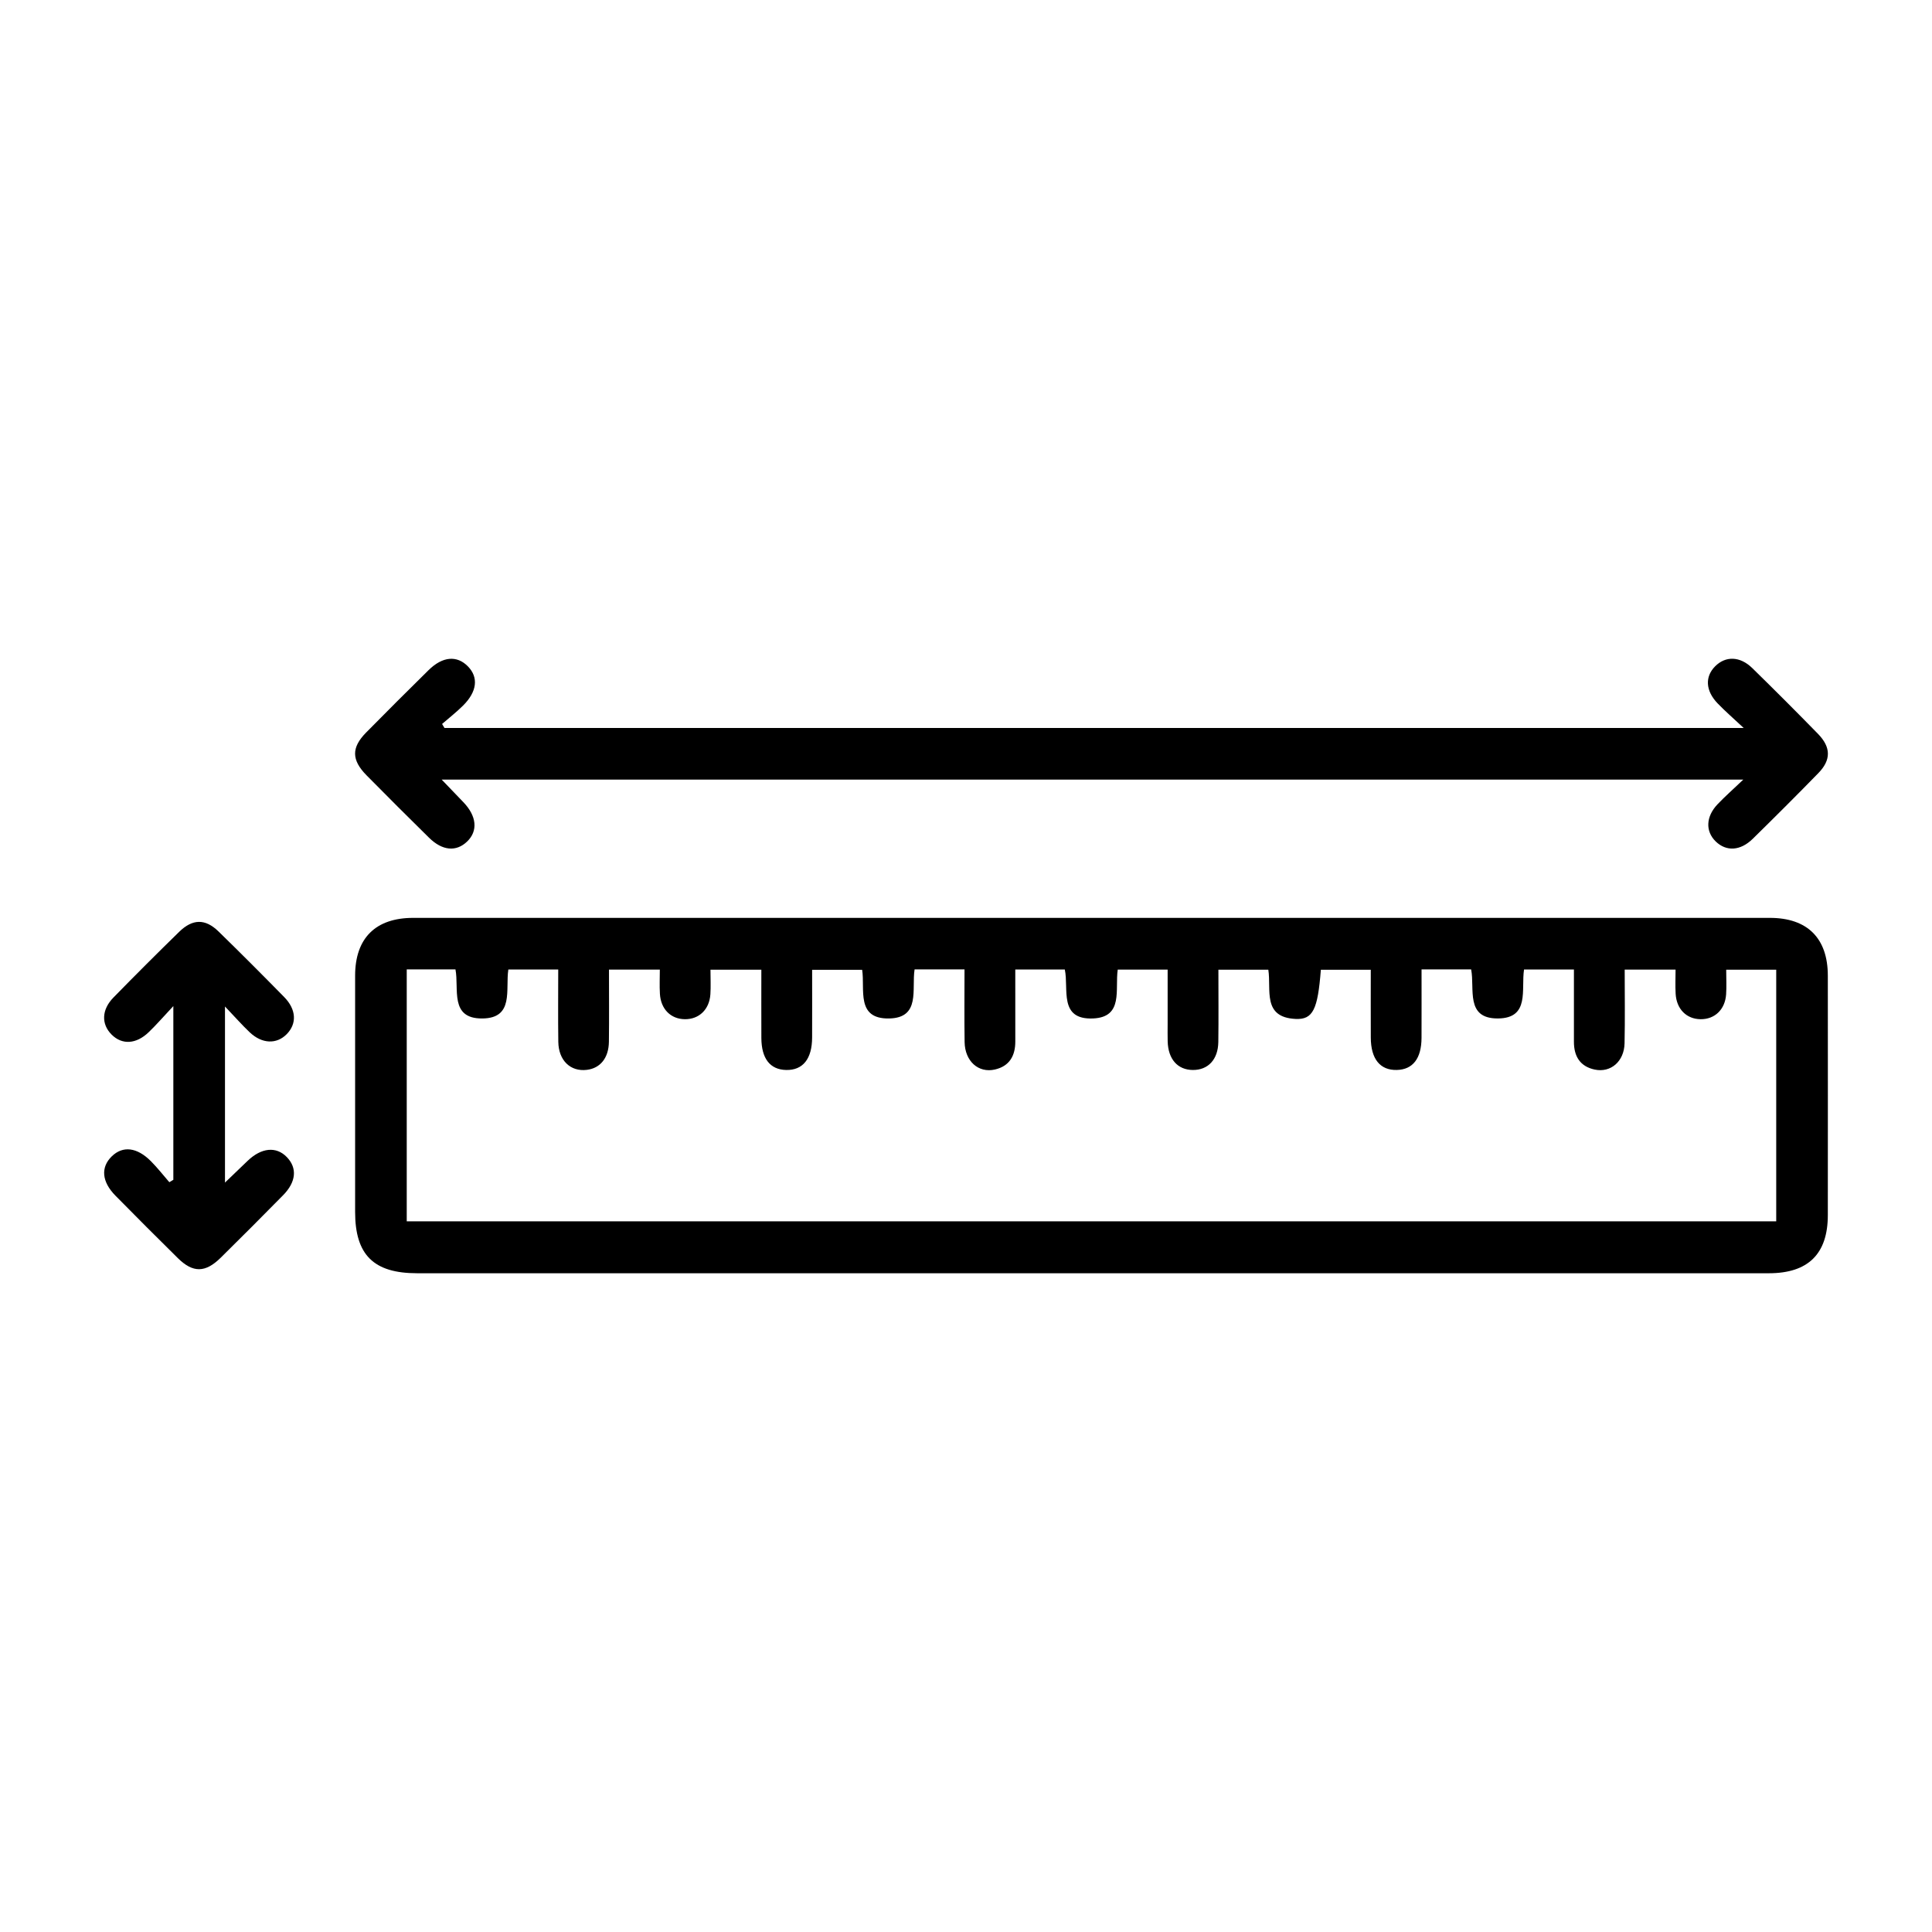
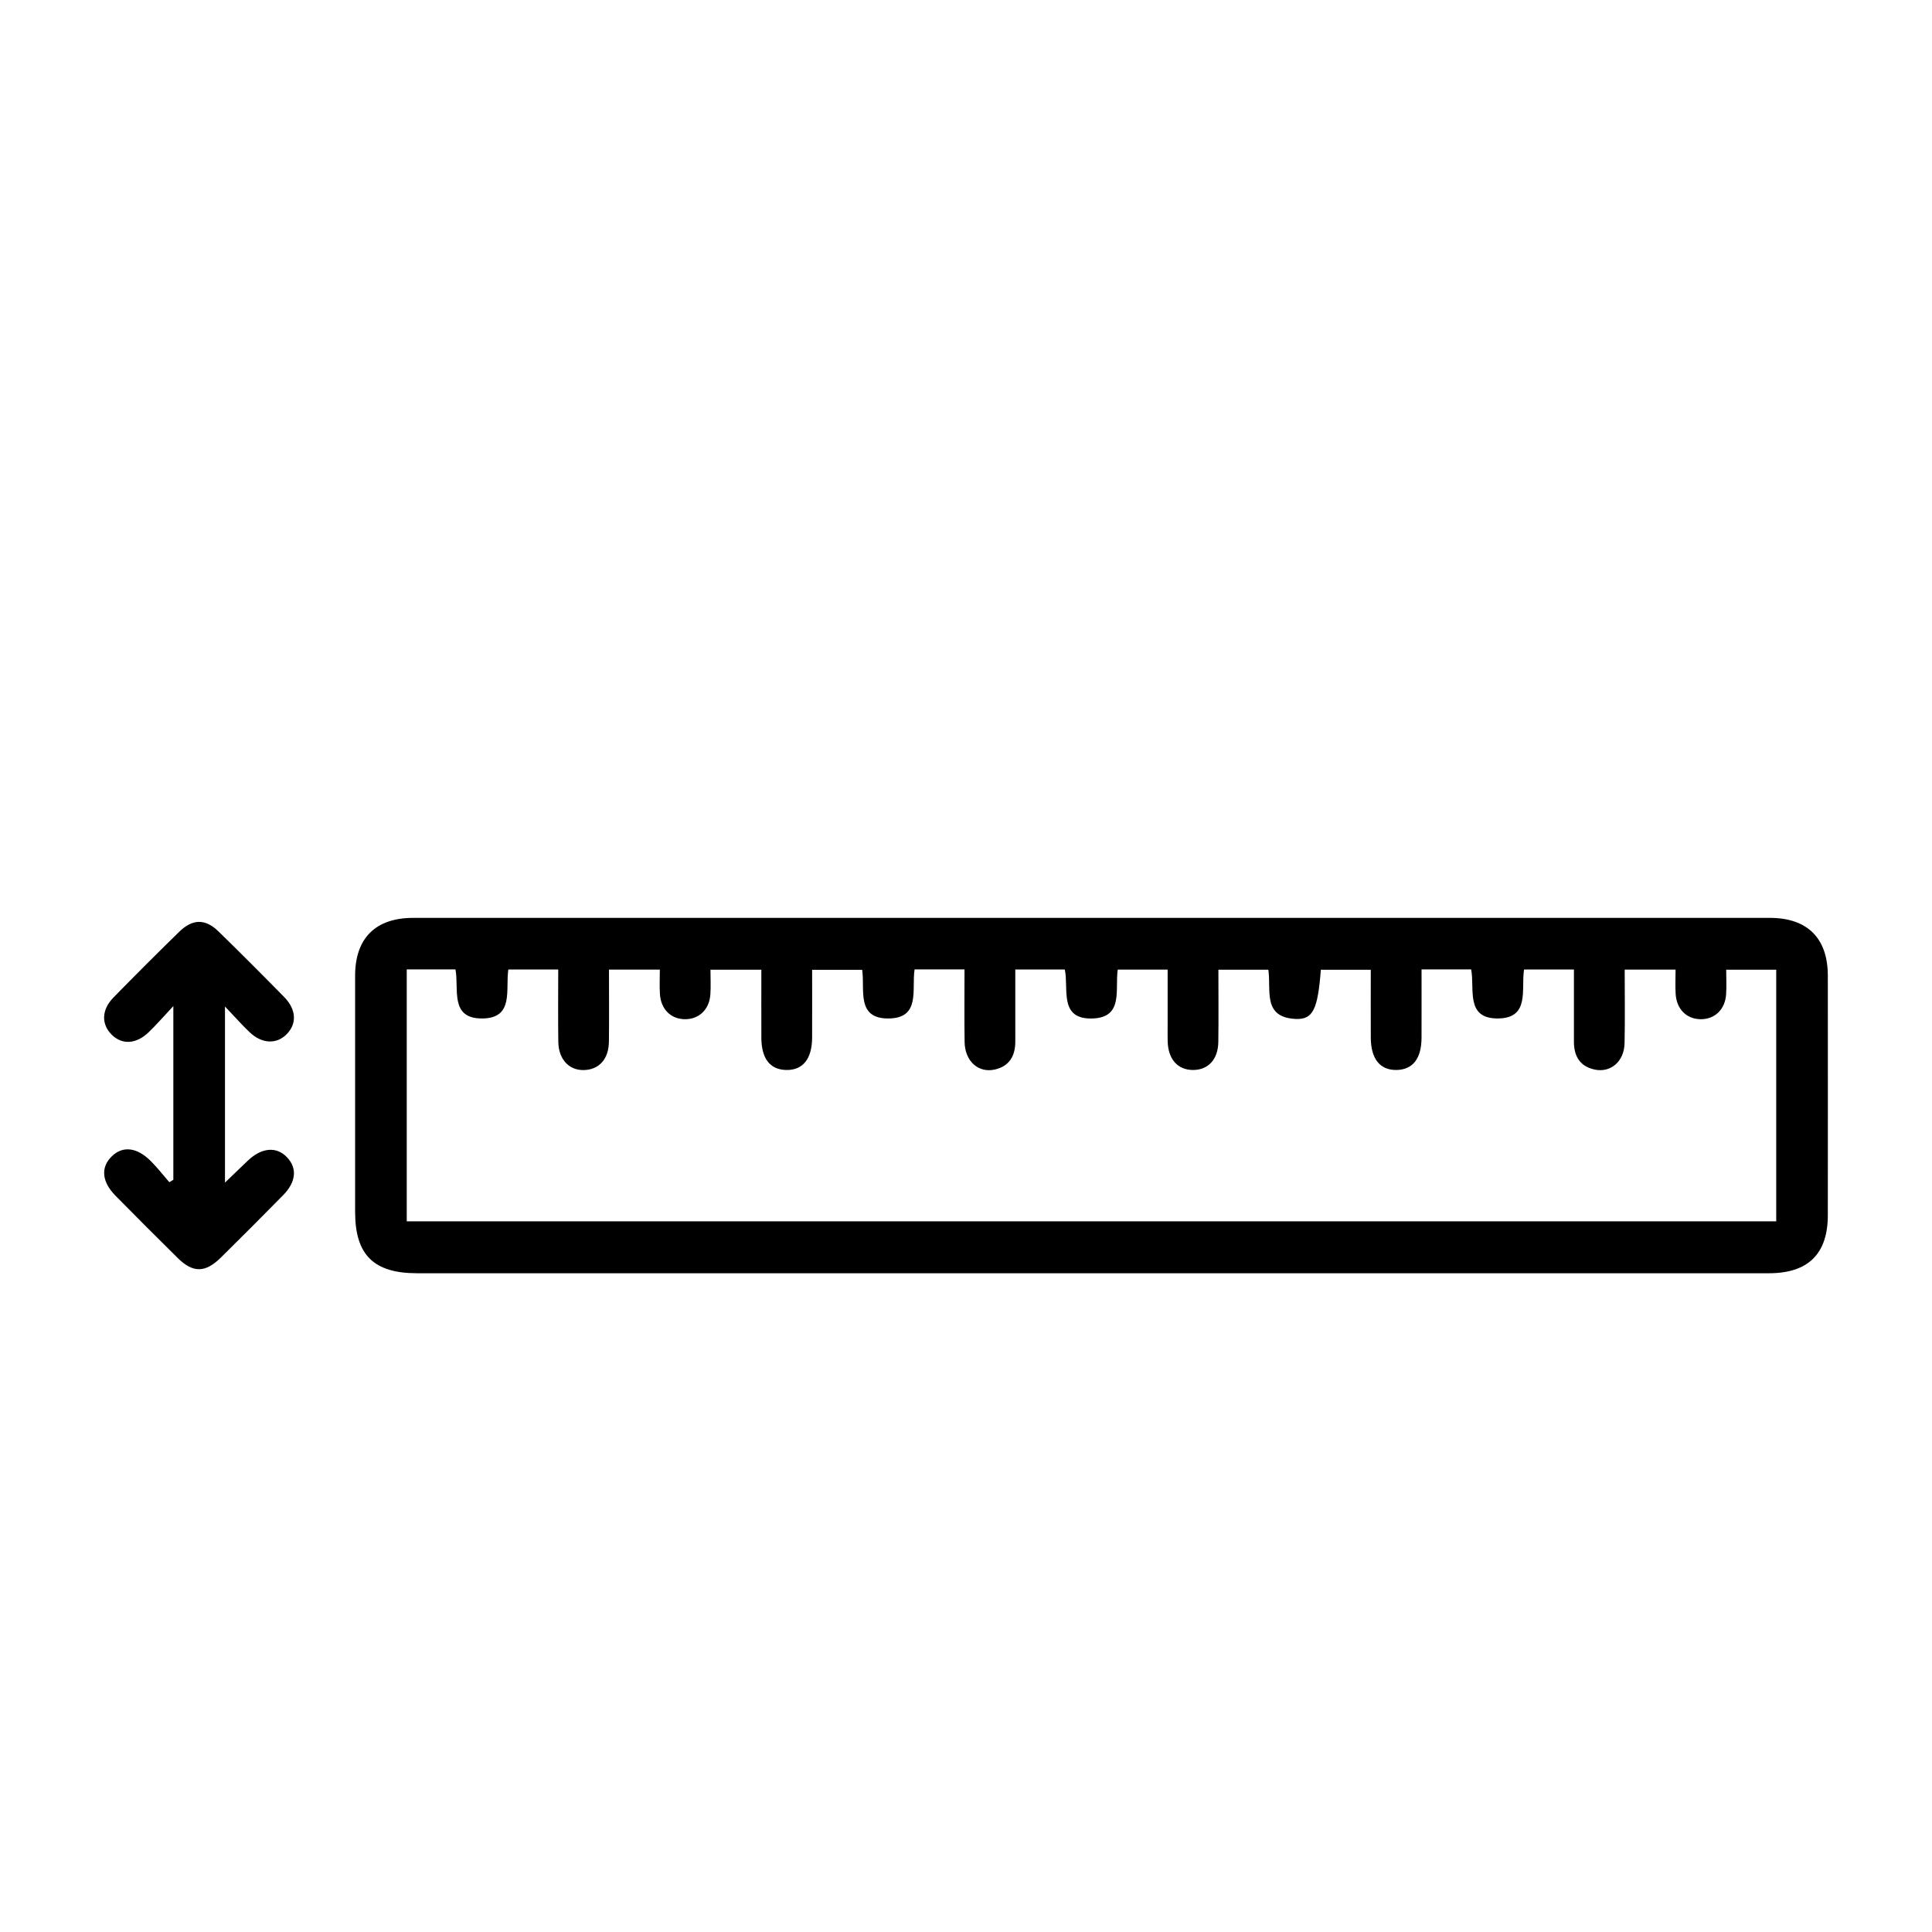
<svg xmlns="http://www.w3.org/2000/svg" id="Camada_1" data-name="Camada 1" viewBox="0 0 1000 1000">
  <defs>
    <style>
      .cls-1 {
        fill: #000;
        stroke-width: 0px;
      }
    </style>
  </defs>
  <path class="cls-1" d="M564.11,659.03c-116.08,0-232.16,0-348.23,0-22.48,0-32.07-9.5-32.07-31.73,0-40.78-.03-81.56,0-122.35.02-19.33,10.57-29.86,30.04-29.86,234.07-.02,468.15-.02,702.22,0,19.45,0,29.99,10.54,30.01,29.89.04,41.33.03,82.66,0,123.99-.01,20.02-10.16,30.05-30.46,30.06-117.17.02-234.35,0-351.52,0ZM210.55,632.15h708.82v-130.23h-25.89c0,4.64.23,8.74-.05,12.79-.54,7.84-5.91,12.91-13.21,12.83-7.27-.08-12.45-5.21-12.91-13.13-.24-4.22-.04-8.46-.04-12.54h-26.33c0,13.06.2,25.6-.07,38.13-.2,9.37-7.13,15.39-15.5,13.6-7.55-1.62-10.72-6.9-10.71-14.39.02-12.46,0-24.93,0-37.41h-25.82c-1.58,10.36,3.12,25.2-13.45,25.35-17.1.15-11.96-15.34-13.93-25.4h-25.67c0,12.08.04,23.77-.01,35.45-.05,10.69-4.5,16.41-12.79,16.61-8.65.21-13.43-5.67-13.47-16.74-.05-11.67-.01-23.34-.01-35.11h-25.84c-1.59,20.56-4.07,25.87-13.08,25.44-17.38-.83-12.5-15.15-14.11-25.48h-25.84c0,12.86.13,25.14-.04,37.42-.13,9.09-5.33,14.56-13.24,14.48-7.84-.08-12.72-5.6-12.97-14.77-.08-3.01-.02-6.02-.02-9.03,0-9.44,0-18.88,0-28.16h-25.83c-1.5,10.25,3.1,24.62-12.78,25.29-17.92.75-12.47-15.34-14.62-25.34h-25.63c0,12.7-.03,24.95.01,37.2.03,7.45-3.01,12.83-10.53,14.56-8.59,1.98-15.55-4.32-15.71-14.19-.19-12.48-.05-24.96-.05-37.63h-25.84c-1.6,10.23,3.25,25.14-13.26,25.41-17.2.27-12.33-15.06-13.88-25.18h-25.89c0,12.11.04,23.59-.01,35.06-.04,11.08-4.8,16.97-13.45,16.78-8.31-.18-12.77-5.88-12.82-16.57-.05-11.69-.01-23.38-.01-35.34h-26.33c0,4.63.23,8.73-.05,12.79-.54,7.85-5.9,12.92-13.2,12.84-7.28-.07-12.46-5.2-12.92-13.12-.25-4.22-.04-8.47-.04-12.55h-26.32c0,12.78.11,25.04-.04,37.31-.1,8.42-4.46,13.75-11.44,14.58-8.47,1.01-14.62-4.86-14.75-14.53-.17-12.46-.04-24.93-.04-37.42h-25.82c-1.58,10.35,3.12,25.2-13.44,25.35-17.11.16-11.98-15.32-13.93-25.4h-25.22v130.39Z" />
  <path class="cls-1" d="M89.72,610.65c0-174.47,0,87.29,0-89.9-5.23,5.57-8.81,9.74-12.76,13.52-6.52,6.26-13.79,6.61-19.17,1.25-5.43-5.41-5.26-12.88.93-19.21,11.2-11.46,22.54-22.79,34-33.98,6.96-6.8,13.52-6.89,20.35-.24,11.48,11.18,22.79,22.53,34.02,33.97,6.31,6.44,6.65,13.75,1.34,19.19-5.24,5.36-12.82,5.11-19.21-.96-3.99-3.79-7.64-7.95-12.77-13.33,0,176.78,0-84.93,0,91.14,4.31-4.14,7.99-7.65,11.65-11.19,7.18-6.92,14.87-7.68,20.37-1.99,5.46,5.65,4.85,12.84-1.97,19.76-10.68,10.85-21.43,21.63-32.27,32.32-7.97,7.84-14.34,7.91-22.16.22-10.85-10.68-21.59-21.47-32.28-32.31-7.14-7.24-7.77-14.69-1.95-20.38,5.69-5.57,13.07-4.76,20.31,2.54,3.38,3.4,6.34,7.2,9.49,10.83.7-.41,1.39-.83,2.09-1.24Z" />
-   <path class="cls-1" d="M230.08,376.8c174.47,0,495.26,0,672.45,0-5.57-5.23-9.74-8.81-13.52-12.76-6.26-6.52-6.61-13.79-1.25-19.17,5.41-5.43,12.88-5.26,19.21.93,11.46,11.2,22.79,22.54,33.98,34,6.8,6.96,6.89,13.52.24,20.35-11.18,11.48-22.53,22.79-33.97,34.02-6.44,6.31-13.75,6.65-19.19,1.34-5.36-5.24-5.11-12.82.96-19.21,3.79-3.99,7.95-7.64,13.33-12.77-176.78,0-497.62,0-673.69,0,4.14,4.31,7.65,7.99,11.19,11.65,6.92,7.18,7.68,14.87,1.99,20.37-5.65,5.46-12.84,4.85-19.76-1.97-10.85-10.68-21.63-21.43-32.32-32.27-7.84-7.97-7.91-14.34-.22-22.16,10.68-10.85,21.47-21.59,32.31-32.28,7.24-7.14,14.69-7.77,20.38-1.95,5.57,5.69,4.76,13.07-2.54,20.31-3.4,3.38-7.2,6.34-10.83,9.49.41.7.83,1.39,1.24,2.09Z" />
</svg>